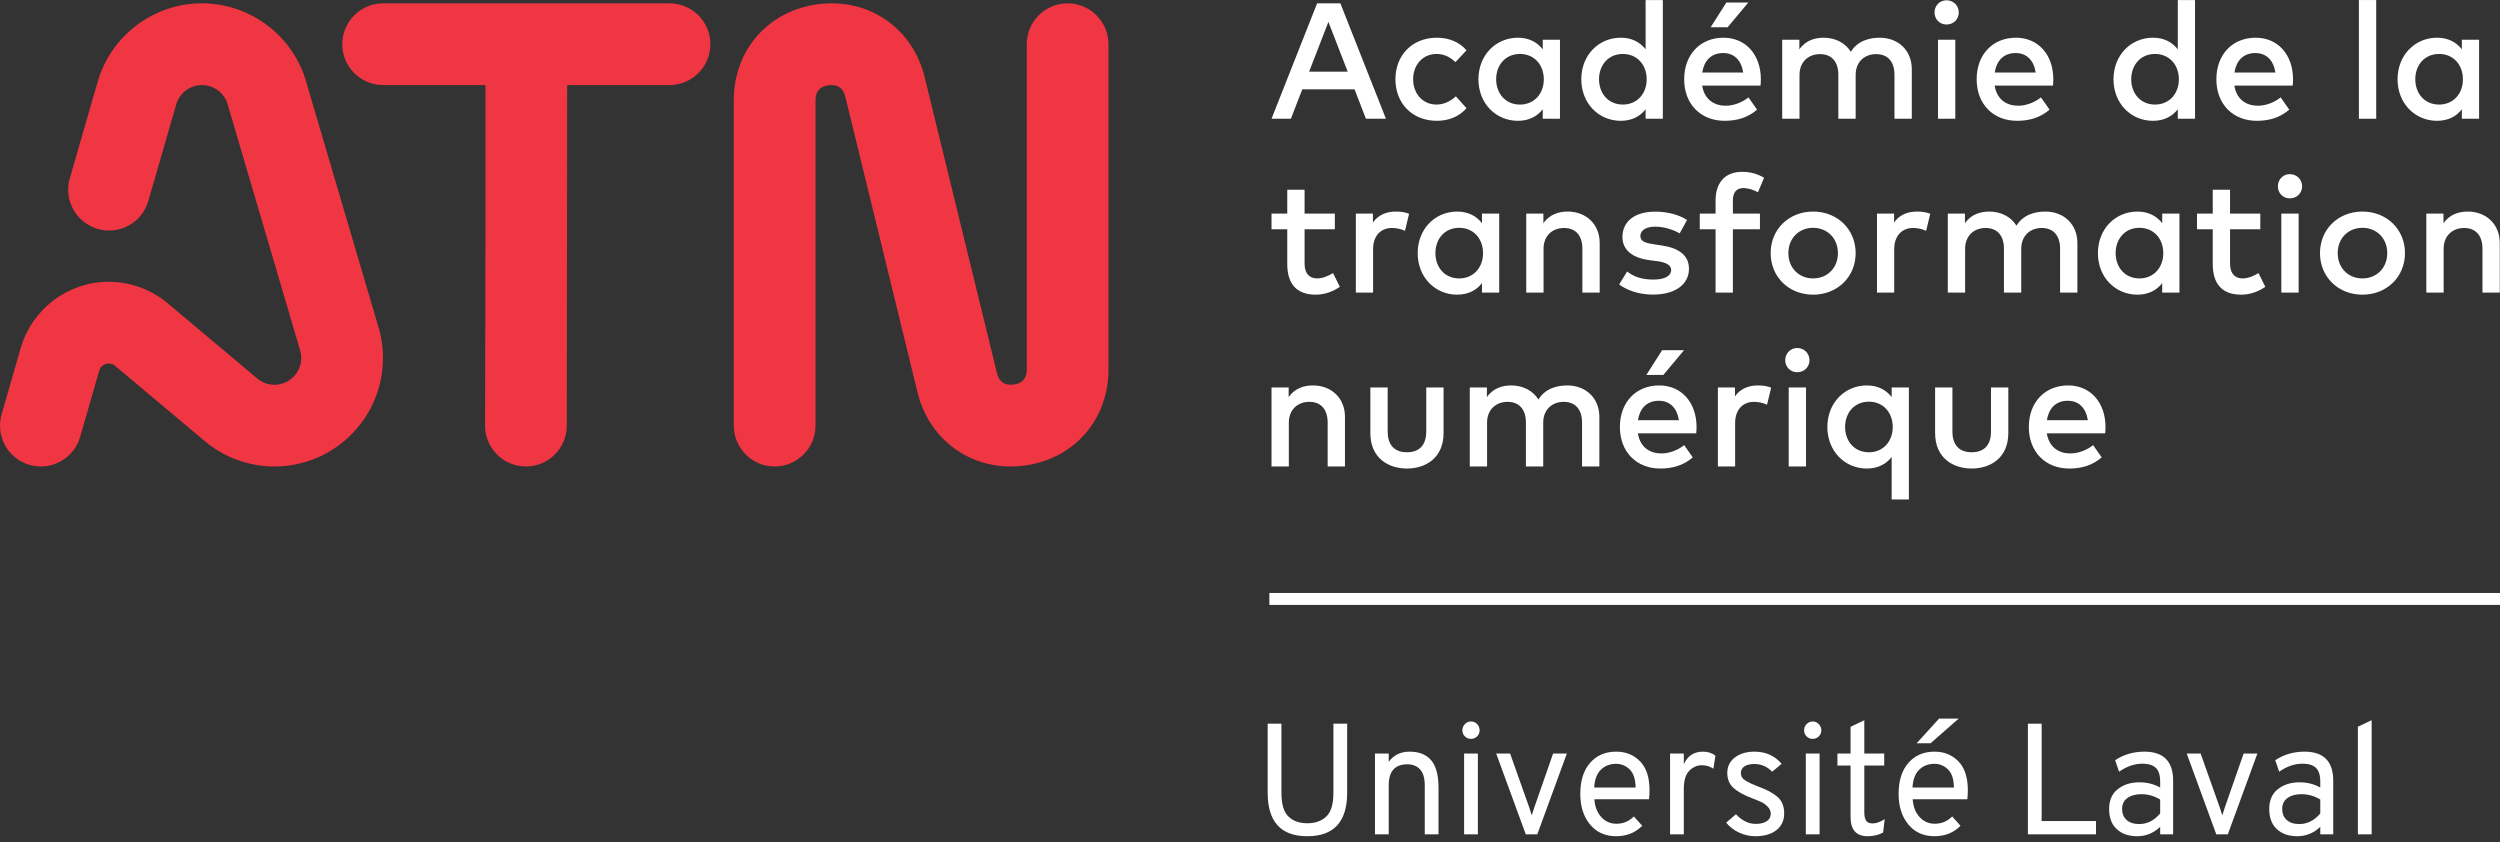
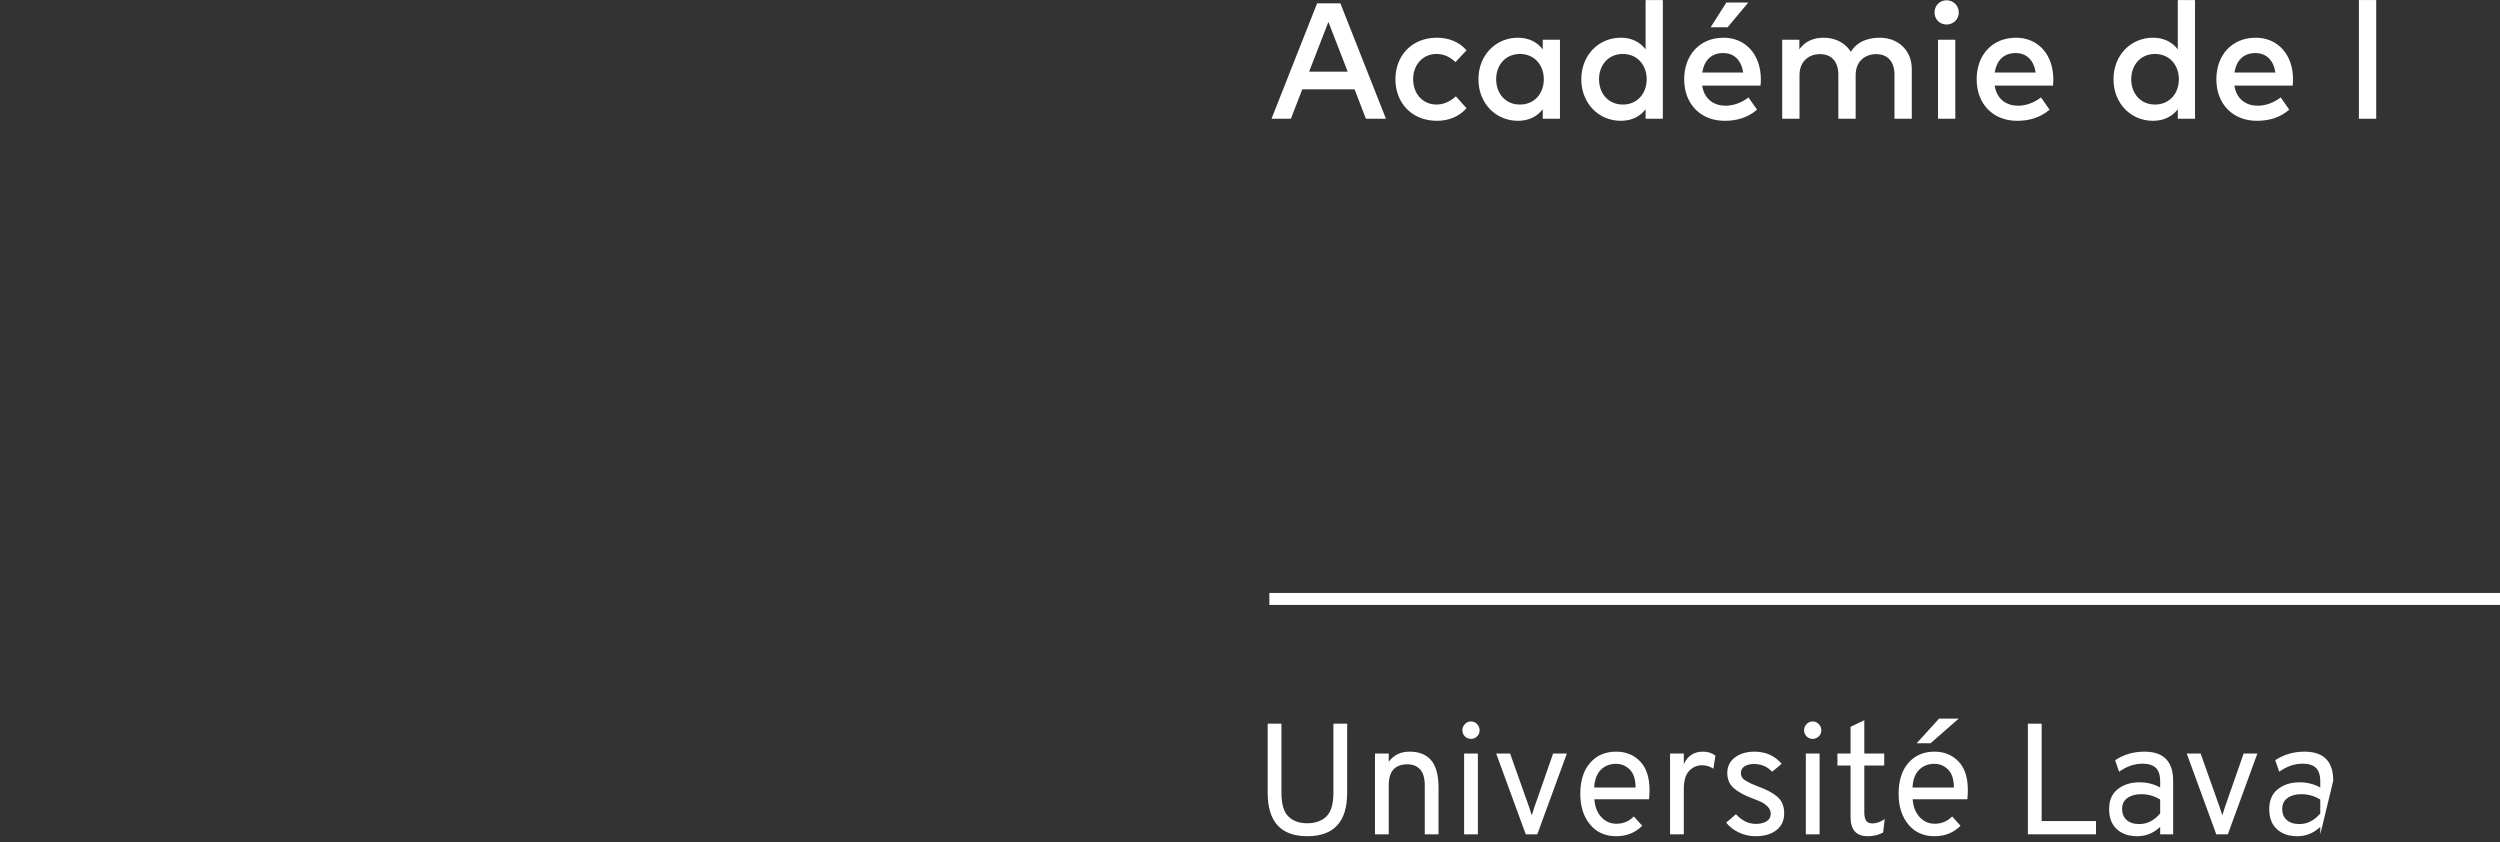
<svg xmlns="http://www.w3.org/2000/svg" width="279" height="94" viewBox="0 0 279 94">
  <rect x="0" y="0" width="279" height="94" fill="#333333" stroke="none" />
  <g fill="none" fill-rule="evenodd" transform="matrix(1 0 0 -1 0 93.322)">
    <path fill="#FFF" fill-rule="nonzero" d="M154.671 80.07 152.436 80.07 151.167 83.355 145.333 83.355 144.064 80.07 141.902 80.07 146.99 92.95 149.585 92.95 154.671 80.07ZM146.097 85.324 150.403 85.324 148.25 90.88 146.097 85.324ZM163.66 87.706 162.427 86.39C161.81 86.97 161.157 87.301 160.311 87.301 158.83 87.301 157.707 86.142 157.707 84.477 157.707 82.812 158.83 81.653 160.311 81.653 161.157 81.653 161.912 82.048 162.473 82.573L163.66 81.248C162.859 80.318 161.682 79.84 160.366 79.84 157.56 79.84 155.729 81.836 155.729 84.477 155.729 87.117 157.56 89.114 160.366 89.114 161.682 89.114 162.878 88.635 163.66 87.706M174.092 80.07 172.17 80.07 172.17 81.128C171.562 80.346 170.651 79.84 169.4 79.84 166.934 79.84 164.993 81.781 164.993 84.477 164.993 87.172 166.934 89.113 169.4 89.113 170.651 89.113 171.562 88.599 172.17 87.817L172.17 88.884 174.092 88.884 174.092 80.07ZM166.971 84.477C166.971 82.932 167.973 81.652 169.63 81.652 171.221 81.652 172.289 82.867 172.289 84.477 172.289 86.087 171.221 87.301 169.63 87.301 167.973 87.301 166.971 86.022 166.971 84.477M183.65 87.817 183.65 93.318 185.572 93.318 185.572 80.07 183.65 80.07 183.65 81.128C183.043 80.346 182.132 79.84 180.881 79.84 178.415 79.84 176.473 81.781 176.473 84.477 176.473 87.172 178.415 89.114 180.881 89.114 182.132 89.114 183.043 88.599 183.65 87.817M178.452 84.477C178.452 82.931 179.455 81.653 181.111 81.653 182.703 81.653 183.77 82.867 183.77 84.477 183.77 86.087 182.703 87.301 181.111 87.301 179.455 87.301 178.452 86.023 178.452 84.477M196.511 84.486C196.511 84.238 196.493 83.989 196.475 83.769L189.961 83.769C190.218 82.186 191.331 81.524 192.582 81.524 193.466 81.524 194.404 81.873 195.131 82.453L196.088 81.082C195.012 80.162 193.797 79.84 192.463 79.84 189.823 79.84 187.955 81.68 187.955 84.477 187.955 87.237 189.749 89.113 192.343 89.113 194.809 89.113 196.502 87.237 196.511 84.486M189.97 85.231 194.542 85.231C194.331 86.603 193.53 87.402 192.307 87.402 190.935 87.402 190.172 86.519 189.97 85.231M190.908 90.282 192.666 93.042 195.113 93.042 192.803 90.282 190.908 90.282M213.356 85.609 213.356 80.07 211.424 80.07 211.424 84.974C211.424 86.455 210.66 87.283 209.372 87.283 208.131 87.283 207.091 86.464 207.091 84.955L207.091 80.07 205.159 80.07 205.159 84.974C205.159 86.455 204.395 87.283 203.107 87.283 201.865 87.283 200.825 86.464 200.825 84.955L200.825 80.07 198.893 80.07 198.893 88.884 200.807 88.884 200.807 87.807C201.515 88.848 202.61 89.113 203.512 89.113 204.855 89.113 205.95 88.515 206.557 87.54 207.32 88.801 208.682 89.113 209.777 89.113 211.875 89.113 213.356 87.669 213.356 85.609M218.599 91.93C218.599 91.166 218.001 90.586 217.237 90.586 216.473 90.586 215.894 91.166 215.894 91.93 215.894 92.693 216.473 93.291 217.237 93.291 218.001 93.291 218.599 92.693 218.599 91.93M218.212 80.07 216.281 80.07 216.281 88.884 218.212 88.884 218.212 80.07M229.151 84.486C229.151 84.238 229.133 83.989 229.115 83.769L222.6 83.769C222.858 82.186 223.971 81.524 225.222 81.524 226.106 81.524 227.045 81.873 227.772 82.453L228.728 81.082C227.652 80.162 226.437 79.84 225.103 79.84 222.463 79.84 220.595 81.68 220.595 84.477 220.595 87.237 222.389 89.113 224.984 89.113 227.45 89.113 229.142 87.237 229.151 84.486M222.61 85.231 227.182 85.231C226.971 86.603 226.17 87.402 224.947 87.402 223.575 87.402 222.812 86.519 222.61 85.231M243.042 87.817 243.042 93.318 244.964 93.318 244.964 80.07 243.042 80.07 243.042 81.128C242.435 80.346 241.524 79.84 240.273 79.84 237.807 79.84 235.866 81.781 235.866 84.477 235.866 87.172 237.807 89.114 240.273 89.114 241.524 89.114 242.435 88.599 243.042 87.817M237.844 84.477C237.844 82.931 238.847 81.653 240.503 81.653 242.094 81.653 243.162 82.867 243.162 84.477 243.162 86.087 242.094 87.301 240.503 87.301 238.847 87.301 237.844 86.023 237.844 84.477M255.903 84.486C255.903 84.238 255.885 83.989 255.866 83.769L249.353 83.769C249.61 82.186 250.723 81.524 251.975 81.524 252.858 81.524 253.797 81.873 254.523 82.453L255.48 81.082C254.403 80.162 253.189 79.84 251.855 79.84 249.215 79.84 247.347 81.68 247.347 84.477 247.347 87.237 249.141 89.113 251.735 89.113 254.201 89.113 255.894 87.237 255.903 84.486M249.362 85.231 253.934 85.231C253.723 86.603 252.922 87.402 251.699 87.402 250.328 87.402 249.564 86.519 249.362 85.231" />
    <polyline fill="#FFF" fill-rule="nonzero" points="263.253 80.07 265.185 80.07 265.185 93.318 263.253 93.318 263.253 80.07" />
-     <path fill="#FFF" fill-rule="nonzero" d="M276.667 80.07 274.744 80.07 274.744 81.128C274.136 80.346 273.226 79.84 271.974 79.84 269.509 79.84 267.568 81.781 267.568 84.477 267.568 87.172 269.509 89.113 271.974 89.113 273.226 89.113 274.136 88.599 274.744 87.817L274.744 88.884 276.667 88.884 276.667 80.07ZM269.546 84.477C269.546 82.932 270.548 81.652 272.204 81.652 273.796 81.652 274.863 82.867 274.863 84.477 274.863 86.087 273.796 87.301 272.204 87.301 270.548 87.301 269.546 86.022 269.546 84.477M148.968 67.733 145.591 67.733 145.591 63.896C145.591 62.71 146.217 62.25 146.99 62.25 147.588 62.25 148.241 62.516 148.765 62.847L149.529 61.311C148.821 60.833 147.928 60.437 146.824 60.437 144.827 60.437 143.659 61.514 143.659 63.859L143.659 67.733 141.902 67.733 141.902 69.481 143.659 69.481 143.659 72.149 145.591 72.149 145.591 69.481 148.968 69.481 148.968 67.733M157.256 69.463 156.796 67.558C156.391 67.77 155.803 67.881 155.334 67.881 154.11 67.881 153.236 67.015 153.236 65.516L153.236 60.667 151.313 60.667 151.313 69.481 153.217 69.481 153.217 68.488C153.797 69.324 154.699 69.711 155.775 69.711 156.364 69.711 156.815 69.638 157.256 69.463M167.312 60.667 165.389 60.667 165.389 61.725C164.781 60.943 163.871 60.437 162.619 60.437 160.154 60.437 158.213 62.379 158.213 65.074 158.213 67.77 160.154 69.711 162.619 69.711 163.871 69.711 164.781 69.196 165.389 68.414L165.389 69.481 167.312 69.481 167.312 60.667ZM160.191 65.074C160.191 63.529 161.193 62.25 162.85 62.25 164.441 62.25 165.508 63.464 165.508 65.074 165.508 66.684 164.441 67.899 162.85 67.899 161.193 67.899 160.191 66.62 160.191 65.074M178.526 66.206 178.526 60.668 176.594 60.668 176.594 65.571C176.594 67.052 175.83 67.88 174.542 67.88 173.3 67.88 172.26 67.061 172.26 65.552L172.26 60.668 170.328 60.668 170.328 69.481 172.242 69.481 172.242 68.405C172.951 69.444 174.045 69.711 174.947 69.711 177.045 69.711 178.526 68.266 178.526 66.206M187.449 67.273C186.916 67.604 185.821 68.027 184.726 68.027 183.677 68.027 183.061 67.604 183.061 66.978 183.061 66.362 183.705 66.187 184.515 66.068L185.425 65.93C187.348 65.654 188.489 64.835 188.489 63.326 188.489 61.633 187.017 60.446 184.477 60.446 183.567 60.446 181.984 60.622 180.696 61.578L181.589 63.023C182.224 62.535 183.061 62.121 184.496 62.121 185.812 62.121 186.502 62.535 186.502 63.197 186.502 63.694 186.023 64.025 184.974 64.173L184.055 64.292C182.104 64.559 181.065 65.461 181.065 66.877 181.065 68.626 182.463 69.702 184.708 69.702 186.088 69.702 187.366 69.361 188.278 68.773L187.449 67.273M196.409 67.733 193.392 67.733 193.392 60.668 191.459 60.668 191.459 67.733 189.694 67.733 189.694 69.481 191.459 69.481 191.459 70.972C191.459 72.738 192.352 74.145 194.413 74.145 195.443 74.145 196.217 73.87 196.87 73.483L196.189 71.864C195.738 72.122 195.121 72.333 194.542 72.333 193.796 72.333 193.392 71.846 193.392 70.972L193.392 69.481 196.409 69.481 196.409 67.733M207.091 65.074C207.091 62.433 205.067 60.437 202.343 60.437 199.62 60.437 197.605 62.433 197.605 65.074 197.605 67.715 199.62 69.711 202.343 69.711 205.067 69.711 207.091 67.715 207.091 65.074M199.583 65.074C199.583 63.409 200.77 62.25 202.343 62.25 203.917 62.25 205.112 63.409 205.112 65.074 205.112 66.74 203.917 67.899 202.343 67.899 200.77 67.899 199.583 66.74 199.583 65.074M215.416 69.463 214.956 67.558C214.551 67.77 213.962 67.881 213.493 67.881 212.269 67.881 211.395 67.015 211.395 65.516L211.395 60.667 209.472 60.667 209.472 69.481 211.377 69.481 211.377 68.488C211.956 69.324 212.858 69.711 213.934 69.711 214.523 69.711 214.974 69.638 215.416 69.463M231.837 66.206 231.837 60.668 229.905 60.668 229.905 65.571C229.905 67.052 229.141 67.88 227.853 67.88 226.612 67.88 225.571 67.061 225.571 65.552L225.571 60.668 223.64 60.668 223.64 65.571C223.64 67.052 222.877 67.88 221.589 67.88 220.346 67.88 219.307 67.061 219.307 65.552L219.307 60.668 217.374 60.668 217.374 69.481 219.288 69.481 219.288 68.405C219.997 69.444 221.091 69.711 221.993 69.711 223.336 69.711 224.431 69.113 225.038 68.138 225.802 69.398 227.163 69.711 228.259 69.711 230.356 69.711 231.837 68.266 231.837 66.206M243.226 60.667 241.303 60.667 241.303 61.725C240.696 60.943 239.785 60.437 238.535 60.437 236.068 60.437 234.127 62.379 234.127 65.074 234.127 67.77 236.068 69.711 238.535 69.711 239.785 69.711 240.696 69.196 241.303 68.414L241.303 69.481 243.226 69.481 243.226 60.667ZM236.105 65.074C236.105 63.529 237.108 62.25 238.763 62.25 240.355 62.25 241.423 63.464 241.423 65.074 241.423 66.684 240.355 67.899 238.763 67.899 237.108 67.899 236.105 66.62 236.105 65.074M252.25 67.733 248.874 67.733 248.874 63.896C248.874 62.71 249.5 62.25 250.272 62.25 250.87 62.25 251.523 62.516 252.048 62.847L252.811 61.311C252.103 60.833 251.211 60.437 250.107 60.437 248.11 60.437 246.942 61.514 246.942 63.859L246.942 67.733 245.185 67.733 245.185 69.481 246.942 69.481 246.942 72.149 248.874 72.149 248.874 69.481 252.25 69.481 252.25 67.733M256.915 72.527C256.915 71.763 256.317 71.183 255.553 71.183 254.79 71.183 254.21 71.763 254.21 72.527 254.21 73.29 254.79 73.888 255.553 73.888 256.317 73.888 256.915 73.29 256.915 72.527M256.528 60.667 254.596 60.667 254.596 69.481 256.528 69.481 256.528 60.667M268.396 65.074C268.396 62.433 266.372 60.437 263.648 60.437 260.925 60.437 258.91 62.433 258.91 65.074 258.91 67.715 260.925 69.711 263.648 69.711 266.372 69.711 268.396 67.715 268.396 65.074M260.888 65.074C260.888 63.409 262.076 62.25 263.648 62.25 265.222 62.25 266.418 63.409 266.418 65.074 266.418 66.74 265.222 67.899 263.648 67.899 262.076 67.899 260.888 66.74 260.888 65.074M278.975 66.206 278.975 60.668 277.043 60.668 277.043 65.571C277.043 67.052 276.279 67.88 274.991 67.88 273.75 67.88 272.709 67.061 272.709 65.552L272.709 60.668 270.778 60.668 270.778 69.481 272.691 69.481 272.691 68.405C273.4 69.444 274.495 69.711 275.397 69.711 277.493 69.711 278.975 68.266 278.975 66.206M150.099 46.803 150.099 41.264 148.167 41.264 148.167 46.168C148.167 47.649 147.403 48.477 146.115 48.477 144.874 48.477 143.834 47.658 143.834 46.149L143.834 41.264 141.902 41.264 141.902 50.078 143.815 50.078 143.815 49.002C144.524 50.041 145.619 50.308 146.521 50.308 148.618 50.308 150.099 48.864 150.099 46.803M161.102 45C161.102 42.194 159.078 41.035 157.017 41.035 154.947 41.035 152.932 42.194 152.932 45L152.932 50.078 154.864 50.078 154.864 45.175C154.864 43.473 155.812 42.847 157.017 42.847 158.222 42.847 159.17 43.473 159.17 45.175L159.17 50.078 161.102 50.078 161.102 45M178.489 46.803 178.489 41.264 176.557 41.264 176.557 46.168C176.557 47.649 175.794 48.477 174.506 48.477 173.263 48.477 172.224 47.658 172.224 46.149L172.224 41.264 170.292 41.264 170.292 46.168C170.292 47.649 169.528 48.477 168.24 48.477 166.999 48.477 165.958 47.658 165.958 46.149L165.958 41.264 164.027 41.264 164.027 50.078 165.94 50.078 165.94 49.002C166.648 50.041 167.744 50.308 168.645 50.308 169.989 50.308 171.083 49.71 171.69 48.735 172.454 49.995 173.816 50.308 174.91 50.308 177.009 50.308 178.489 48.864 178.489 46.803M189.335 45.68C189.335 45.432 189.317 45.184 189.298 44.963L182.785 44.963C183.042 43.38 184.155 42.718 185.406 42.718 186.29 42.718 187.228 43.068 187.955 43.647L188.912 42.276C187.835 41.356 186.621 41.034 185.287 41.034 182.647 41.034 180.779 42.875 180.779 45.671 180.779 48.431 182.573 50.308 185.167 50.308 187.633 50.308 189.326 48.431 189.335 45.68M182.793 46.426 187.366 46.426C187.155 47.796 186.355 48.597 185.131 48.597 183.759 48.597 182.996 47.714 182.793 46.426M183.732 51.476 185.49 54.237 187.937 54.237 185.627 51.476 183.732 51.476M197.66 50.06 197.201 48.155C196.796 48.367 196.207 48.477 195.738 48.477 194.514 48.477 193.64 47.612 193.64 46.113L193.64 41.264 191.717 41.264 191.717 50.078 193.622 50.078 193.622 49.085C194.202 49.921 195.103 50.308 196.18 50.308 196.768 50.308 197.219 50.235 197.66 50.06M201.938 53.123C201.938 52.36 201.34 51.78 200.576 51.78 199.812 51.78 199.233 52.36 199.233 53.123 199.233 53.887 199.812 54.485 200.576 54.485 201.34 54.485 201.938 53.887 201.938 53.123M201.552 41.264 199.62 41.264 199.62 50.078 201.552 50.078 201.552 41.264M211.11 49.011 211.11 50.078 213.033 50.078 213.033 37.584 211.11 37.584 211.11 42.322C210.503 41.541 209.592 41.034 208.341 41.034 205.875 41.034 203.934 42.976 203.934 45.671 203.934 48.367 205.875 50.308 208.341 50.308 209.592 50.308 210.503 49.793 211.11 49.011M205.912 45.671C205.912 44.126 206.915 42.847 208.571 42.847 210.163 42.847 211.23 44.061 211.23 45.671 211.23 47.281 210.163 48.496 208.571 48.496 206.915 48.496 205.912 47.217 205.912 45.671M224.128 45C224.128 42.194 222.104 41.035 220.042 41.035 217.972 41.035 215.958 42.194 215.958 45L215.958 50.078 217.89 50.078 217.89 45.175C217.89 43.473 218.837 42.847 220.042 42.847 221.248 42.847 222.195 43.473 222.195 45.175L222.195 50.078 224.128 50.078 224.128 45M234.974 45.68C234.974 45.432 234.955 45.184 234.937 44.963L228.423 44.963C228.681 43.38 229.794 42.718 231.045 42.718 231.928 42.718 232.867 43.068 233.594 43.647L234.551 42.276C233.474 41.356 232.26 41.034 230.926 41.034 228.285 41.034 226.417 42.875 226.417 45.671 226.417 48.431 228.212 50.308 230.806 50.308 233.272 50.308 234.965 48.431 234.974 45.68M228.432 46.426 233.005 46.426C232.794 47.796 231.993 48.597 230.769 48.597 229.399 48.597 228.635 47.714 228.432 46.426" />
-     <path fill="#EF3642" fill-rule="nonzero" d="M74.721 92.95 42.757 92.95C40.242 92.95 38.197 90.904 38.197 88.39 38.197 85.875 40.242 83.83 42.757 83.83L54.18 83.83C54.198 76.138 54.171 59.289 54.134 45.834 54.131 44.616 54.602 43.47 55.461 42.607 56.32 41.742 57.464 41.265 58.695 41.262 61.203 41.262 63.248 43.303 63.255 45.81L63.298 83.83 74.721 83.83C77.235 83.83 79.281 85.875 79.281 88.39 79.281 90.904 77.235 92.95 74.721 92.95M34.224 84.002 34.202 84.087C32.753 89.305 27.955 92.95 22.536 92.95 17.115 92.95 12.318 89.305 10.869 84.085L7.788 73.421C7.09 71.006 8.487 68.472 10.902 67.774 12.072 67.434 13.304 67.571 14.37 68.161 15.438 68.749 16.211 69.718 16.55 70.888L19.647 81.601 19.677 81.715C20.055 82.96 21.231 83.83 22.536 83.83 23.839 83.83 25.013 82.962 25.384 81.748L33.43 54.437 33.474 54.293C33.57 53.998 33.619 53.687 33.619 53.369 33.619 51.723 32.278 50.383 30.632 50.383 29.9 50.383 29.237 50.632 28.658 51.127L18.638 59.539C16.813 61.046 14.504 61.875 12.135 61.875 7.554 61.875 3.504 58.794 2.286 54.39L.18 47.089C-.519 44.674.879 42.141 3.295 41.442 3.709 41.323 4.135 41.262 4.563 41.262 6.581 41.262 8.381 42.617 8.942 44.557L11.055 51.883C11.056 51.886 11.072 51.945 11.074 51.948 11.203 52.423 11.64 52.755 12.135 52.755 12.492 52.755 12.724 52.595 12.804 52.53L22.761 44.17C24.951 42.295 27.747 41.262 30.632 41.262 37.308 41.262 42.739 46.693 42.739 53.369 42.739 54.621 42.548 55.857 42.175 57.026L34.224 84.002M119.146 92.95C116.631 92.95 114.586 90.904 114.586 88.39L114.586 52.077C114.586 51.085 114.087 50.522 113.102 50.403 112.117 50.285 111.496 50.714 111.262 51.677L103.195 84.7C101.856 90.181 97.009 93.537 91.406 92.865 85.803 92.191 81.89 87.779 81.89 82.136L81.89 45.822C81.89 43.308 83.936 41.262 86.451 41.262 88.966 41.262 91.011 43.308 91.011 45.822L91.011 82.136C91.011 83.128 91.511 83.691 92.494 83.81 93.481 83.926 94.101 83.497 94.335 82.536L102.401 49.513C103.607 44.578 107.779 41.262 112.782 41.262 113.245 41.262 113.719 41.291 114.19 41.348 119.793 42.021 123.707 46.434 123.707 52.077L123.707 88.39C123.707 90.904 121.661 92.95 119.146 92.95" />
    <path fill="#FFF" fill-rule="nonzero" d="M145.899 0C142.947 0 141.472 1.617 141.472 4.851L141.472 12.559 143.007 12.559 143.007 4.851C143.007 3.592 143.265 2.711 143.782 2.205 144.3 1.699 145.005 1.446 145.899 1.446 146.793 1.446 147.501 1.699 148.025 2.205 148.547 2.711 148.809 3.592 148.809 4.851L148.809 12.559 150.343 12.559 150.343 4.851C150.343 1.617 148.863 0 145.899 0M159.004.212 159.004 5.662C159.004 6.474 158.831 7.07 158.484 7.452 158.137 7.835 157.663 8.025 157.064 8.025 155.675 8.025 154.983 7.25 154.983 5.698L154.983.212 153.448.212 153.448 9.225 154.983 9.225 154.983 8.308C155.534 9.061 156.311 9.437 157.311 9.437 158.369 9.437 159.171 9.116 159.719 8.476 160.265 7.835 160.539 6.808 160.539 5.398L160.539.212 159.004.212M163.395.212 163.395 9.225 164.93 9.225 164.93.212 163.395.212ZM164.842 11.139C164.654 10.956 164.424 10.865 164.154 10.865 163.884 10.865 163.658 10.96 163.475 11.148 163.293 11.336 163.202 11.56 163.202 11.818 163.202 12.089 163.295 12.321 163.484 12.515 163.671 12.709 163.895 12.806 164.154 12.806 164.424 12.806 164.654 12.709 164.842 12.515 165.03 12.321 165.125 12.089 165.125 11.818 165.125 11.548 165.03 11.321 164.842 11.139M170.274.212 166.976 9.225 168.528 9.225 170.662 3.211C170.815 2.764 170.91 2.469 170.945 2.328 170.981 2.469 171.074 2.764 171.228 3.211L173.326 9.225 174.86 9.225 171.562.212 170.274.212M177.912 5.433 182.533 5.433C182.522 6.362 182.301 7.035 181.873 7.452 181.443 7.87 180.94 8.079 180.364 8.079 179.67 8.079 179.099 7.858 178.654 7.417 178.206 6.976 177.959 6.315 177.912 5.433L177.912 5.433ZM180.364 0C179.141 0 178.168.438 177.445 1.315 176.721 2.19 176.361 3.327 176.361 4.727 176.361 6.197 176.724 7.35 177.453 8.184 178.183 9.02 179.153 9.437 180.364 9.437 181.446 9.437 182.336 9.075 183.036 8.352 183.736 7.629 184.086 6.562 184.086 5.151 184.086 4.822 184.068 4.48 184.033 4.127L177.93 4.127C177.989 3.304 178.244 2.643 178.697 2.144 179.15 1.644 179.717 1.393 180.4 1.393 181.152 1.393 181.799 1.664 182.34 2.205L183.274 1.165C182.498.388 181.528 0 180.364 0M186.379.212 186.379 9.225 187.914 9.225 187.914 8.043C188.336 8.973 189.048 9.437 190.048 9.437 190.612 9.437 191.076 9.284 191.441 8.978L191.212 7.532C190.836 7.79 190.406 7.921 189.924 7.921 189.395 7.921 188.928 7.714 188.522 7.303 188.117 6.891 187.914 6.221 187.914 5.293L187.914.212 186.379.212M195.903 0C195.256 0 194.643.138 194.06.415 193.479.691 193.005 1.059 192.641 1.517L193.734 2.452C194.405 1.735 195.139 1.376 195.939 1.376 196.445 1.376 196.85 1.473 197.156 1.667 197.462 1.861 197.615 2.146 197.615 2.523 197.615 2.805 197.503 3.061 197.28 3.29 197.056 3.519 196.828 3.689 196.592 3.801 196.357 3.913 196.009 4.057 195.551 4.233 194.634 4.575 193.94 4.957 193.469 5.38 192.999 5.803 192.765 6.362 192.765 7.056 192.765 7.784 193.049 8.364 193.62 8.793 194.189 9.222 194.917 9.437 195.798 9.437 197.056 9.437 198.067 8.984 198.832 8.079L197.773 7.197C197.221 7.773 196.556 8.061 195.78 8.061 195.322 8.061 194.957 7.973 194.687 7.797 194.417 7.62 194.282 7.373 194.282 7.056 194.282 6.879 194.325 6.717 194.413 6.571 194.502 6.423 194.66 6.285 194.89 6.156 195.119 6.026 195.301 5.93 195.436 5.866 195.572 5.801 195.822 5.698 196.187 5.557 197.139 5.216 197.865 4.828 198.365 4.393 198.864 3.957 199.115 3.345 199.115 2.558 199.115 1.758 198.826 1.132 198.25.679 197.673.226 196.892 0 195.903 0M201.53.212 201.53 9.225 203.066 9.225 203.066.212 201.53.212ZM202.977 11.139C202.788 10.956 202.56 10.865 202.289 10.865 202.018 10.865 201.792 10.96 201.61 11.148 201.427 11.336 201.336 11.56 201.336 11.818 201.336 12.089 201.43 12.321 201.618 12.515 201.807 12.709 202.03 12.806 202.289 12.806 202.56 12.806 202.788 12.709 202.977 12.515 203.164 12.321 203.259 12.089 203.259 11.818 203.259 11.548 203.164 11.321 202.977 11.139M208.427 0C207.157 0 206.522.718 206.522 2.152L206.522 7.885 205.058 7.885 205.058 9.225 206.522 9.225 206.522 12.206 208.056 12.947 208.056 9.225 210.278 9.225 210.278 7.885 208.056 7.885 208.056 2.664C208.056 2.264 208.121 1.958 208.25 1.747 208.379 1.535 208.627 1.428 208.991 1.428 209.391 1.428 209.839 1.587 210.332 1.905L210.155.406C209.637.136 209.062 0 208.427 0M213.896 10.371 216.4 13.123 218.587 13.123 215.447 10.371 213.896 10.371ZM213.436 5.433 218.057 5.433C218.046 6.362 217.825 7.035 217.397 7.452 216.967 7.87 216.464 8.079 215.888 8.079 215.194 8.079 214.624 7.858 214.178 7.417 213.73 6.976 213.483 6.315 213.436 5.433L213.436 5.433ZM215.888 0C214.665 0 213.692.438 212.969 1.315 212.246 2.19 211.885 3.327 211.885 4.727 211.885 6.197 212.248 7.35 212.978 8.184 213.707 9.02 214.677 9.437 215.888 9.437 216.97 9.437 217.86 9.075 218.56 8.352 219.26 7.629 219.61 6.562 219.61 5.151 219.61 4.822 219.592 4.48 219.557 4.127L213.454 4.127C213.513 3.304 213.768 2.643 214.221 2.144 214.674 1.644 215.241 1.393 215.924 1.393 216.676 1.393 217.323 1.664 217.864 2.205L218.798 1.165C218.022.388 217.052 0 215.888 0" />
    <polyline fill="#FFF" fill-rule="nonzero" points="226.312 .212 226.312 12.559 227.847 12.559 227.847 1.693 233.915 1.693 233.915 .212 226.312 .212" />
-     <path fill="#FFF" fill-rule="nonzero" d="M238.747 1.358C239.63 1.358 240.405 1.752 241.075 2.54L241.075 4.092C240.428 4.492 239.723 4.692 238.959 4.692 238.336 4.692 237.824 4.551 237.425 4.268 237.025 3.986 236.825 3.575 236.825 3.035 236.825 2.529 236.992 2.123 237.327 1.817 237.663 1.511 238.135 1.358 238.747 1.358L238.747 1.358ZM241.075.212 241.075 1.041C240.335.348 239.482 0 238.518 0 237.566 0 236.804.261 236.234.785 235.663 1.309 235.379 2.058 235.379 3.035 235.379 4.01 235.701 4.751 236.348 5.257 236.995 5.762 237.795 6.015 238.747 6.015 239.618 6.015 240.393 5.821 241.075 5.433L241.075 6.068C241.075 6.82 240.908 7.346 240.573 7.647 240.238 7.946 239.753 8.096 239.118 8.096 238.212 8.096 237.337 7.797 236.489 7.197L236.049 8.484C237.013 9.119 238.1 9.437 239.312 9.437 241.452 9.437 242.522 8.355 242.522 6.192L242.522.212 241.075.212M247.337.212 244.039 9.225 245.59 9.225 247.725 3.211C247.878 2.764 247.972 2.469 248.007 2.328 248.042 2.469 248.136 2.764 248.289 3.211L250.389 9.225 251.923 9.225 248.625.212 247.337.212M256.615 1.358C257.497 1.358 258.273 1.752 258.944 2.54L258.944 4.092C258.297 4.492 257.591 4.692 256.827 4.692 256.203 4.692 255.692 4.551 255.293 4.268 254.893 3.986 254.693 3.575 254.693 3.035 254.693 2.529 254.86 2.123 255.196 1.817 255.53 1.511 256.004 1.358 256.615 1.358L256.615 1.358ZM258.944.212 258.944 1.041C258.203.348 257.349 0 256.386 0 255.434 0 254.672.261 254.102.785 253.532 1.309 253.247 2.058 253.247 3.035 253.247 4.01 253.569 4.751 254.217 5.257 254.864 5.762 255.663 6.015 256.615 6.015 257.486 6.015 258.261 5.821 258.944 5.433L258.944 6.068C258.944 6.82 258.777 7.346 258.441 7.647 258.106 7.946 257.621 8.096 256.986 8.096 256.08 8.096 255.204 7.797 254.358 7.197L253.916 8.484C254.881 9.119 255.968 9.437 257.18 9.437 259.321 9.437 260.39 8.355 260.39 6.192L260.39.212 258.944.212" />
-     <polyline fill="#FFF" fill-rule="nonzero" points="263.141 .212 263.141 12.224 264.676 12.947 264.676 .212 263.141 .212" />
+     <path fill="#FFF" fill-rule="nonzero" d="M238.747 1.358C239.63 1.358 240.405 1.752 241.075 2.54L241.075 4.092C240.428 4.492 239.723 4.692 238.959 4.692 238.336 4.692 237.824 4.551 237.425 4.268 237.025 3.986 236.825 3.575 236.825 3.035 236.825 2.529 236.992 2.123 237.327 1.817 237.663 1.511 238.135 1.358 238.747 1.358L238.747 1.358ZM241.075.212 241.075 1.041C240.335.348 239.482 0 238.518 0 237.566 0 236.804.261 236.234.785 235.663 1.309 235.379 2.058 235.379 3.035 235.379 4.01 235.701 4.751 236.348 5.257 236.995 5.762 237.795 6.015 238.747 6.015 239.618 6.015 240.393 5.821 241.075 5.433L241.075 6.068C241.075 6.82 240.908 7.346 240.573 7.647 240.238 7.946 239.753 8.096 239.118 8.096 238.212 8.096 237.337 7.797 236.489 7.197L236.049 8.484C237.013 9.119 238.1 9.437 239.312 9.437 241.452 9.437 242.522 8.355 242.522 6.192L242.522.212 241.075.212M247.337.212 244.039 9.225 245.59 9.225 247.725 3.211C247.878 2.764 247.972 2.469 248.007 2.328 248.042 2.469 248.136 2.764 248.289 3.211L250.389 9.225 251.923 9.225 248.625.212 247.337.212M256.615 1.358C257.497 1.358 258.273 1.752 258.944 2.54L258.944 4.092C258.297 4.492 257.591 4.692 256.827 4.692 256.203 4.692 255.692 4.551 255.293 4.268 254.893 3.986 254.693 3.575 254.693 3.035 254.693 2.529 254.86 2.123 255.196 1.817 255.53 1.511 256.004 1.358 256.615 1.358L256.615 1.358ZM258.944.212 258.944 1.041C258.203.348 257.349 0 256.386 0 255.434 0 254.672.261 254.102.785 253.532 1.309 253.247 2.058 253.247 3.035 253.247 4.01 253.569 4.751 254.217 5.257 254.864 5.762 255.663 6.015 256.615 6.015 257.486 6.015 258.261 5.821 258.944 5.433L258.944 6.068C258.944 6.82 258.777 7.346 258.441 7.647 258.106 7.946 257.621 8.096 256.986 8.096 256.08 8.096 255.204 7.797 254.358 7.197L253.916 8.484C254.881 9.119 255.968 9.437 257.18 9.437 259.321 9.437 260.39 8.355 260.39 6.192" />
    <line x1="141.662" x2="279" y1="26.481" y2="26.481" stroke="#FFF" stroke-width="1.333" />
  </g>
</svg>